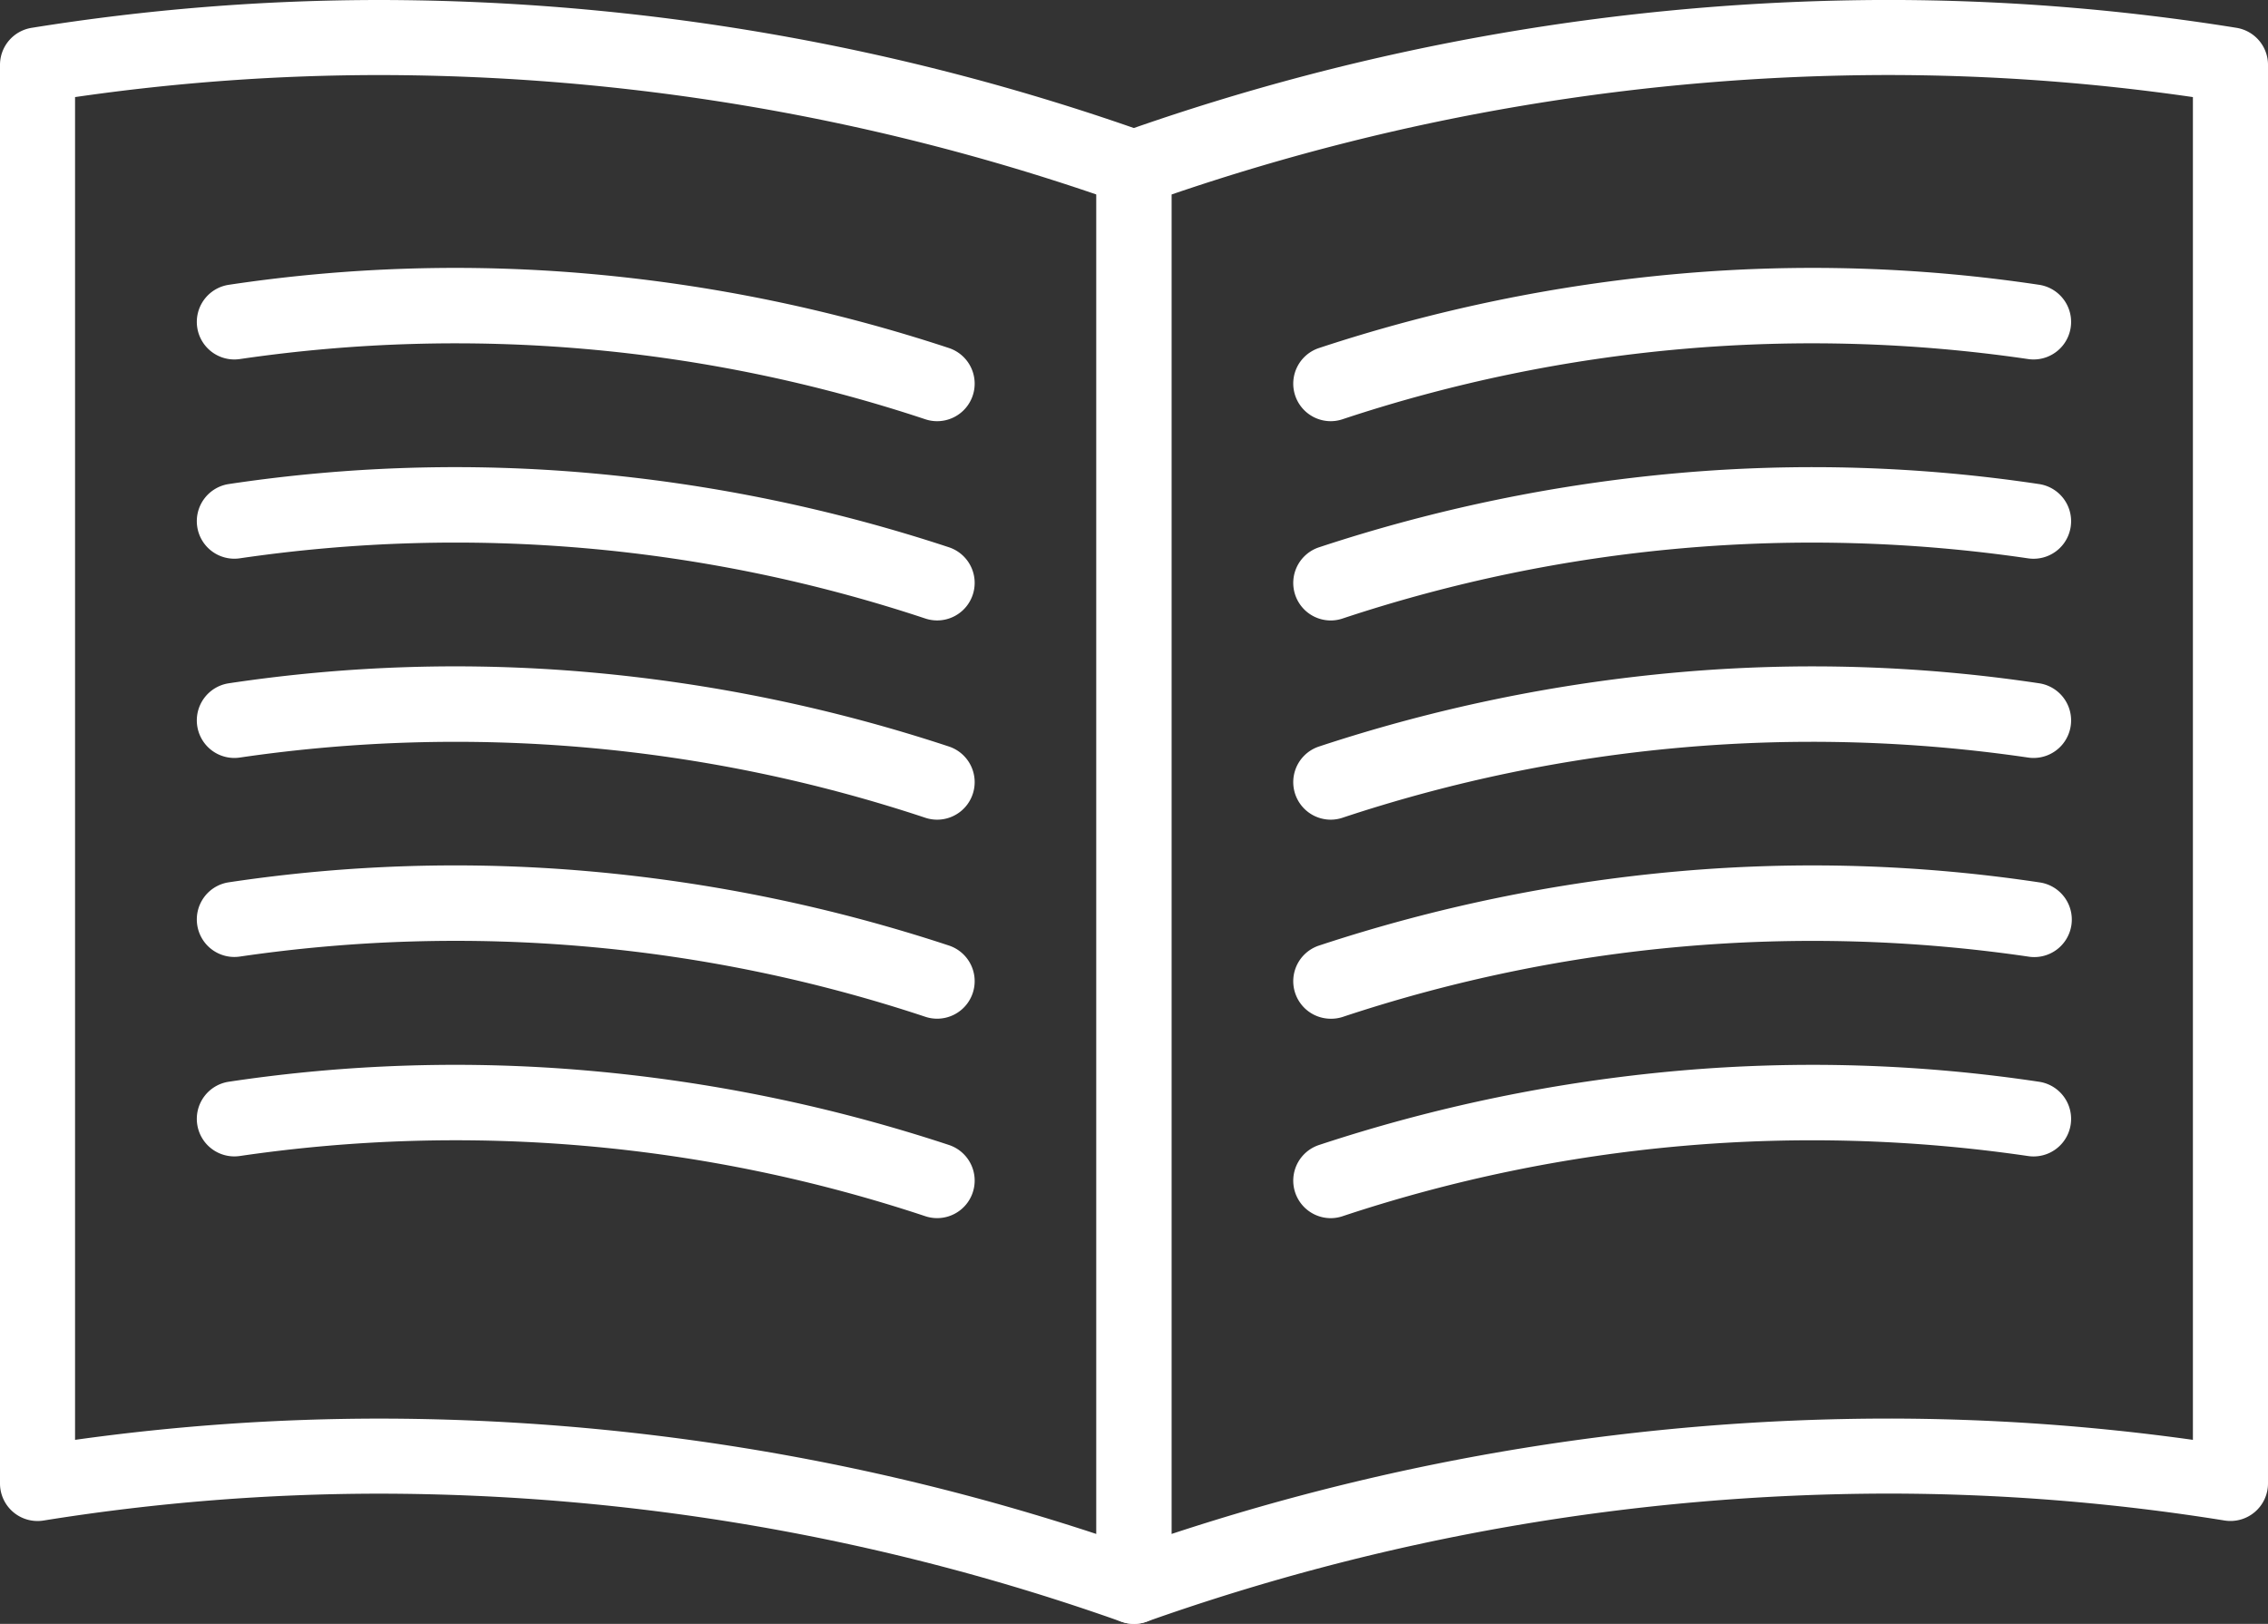
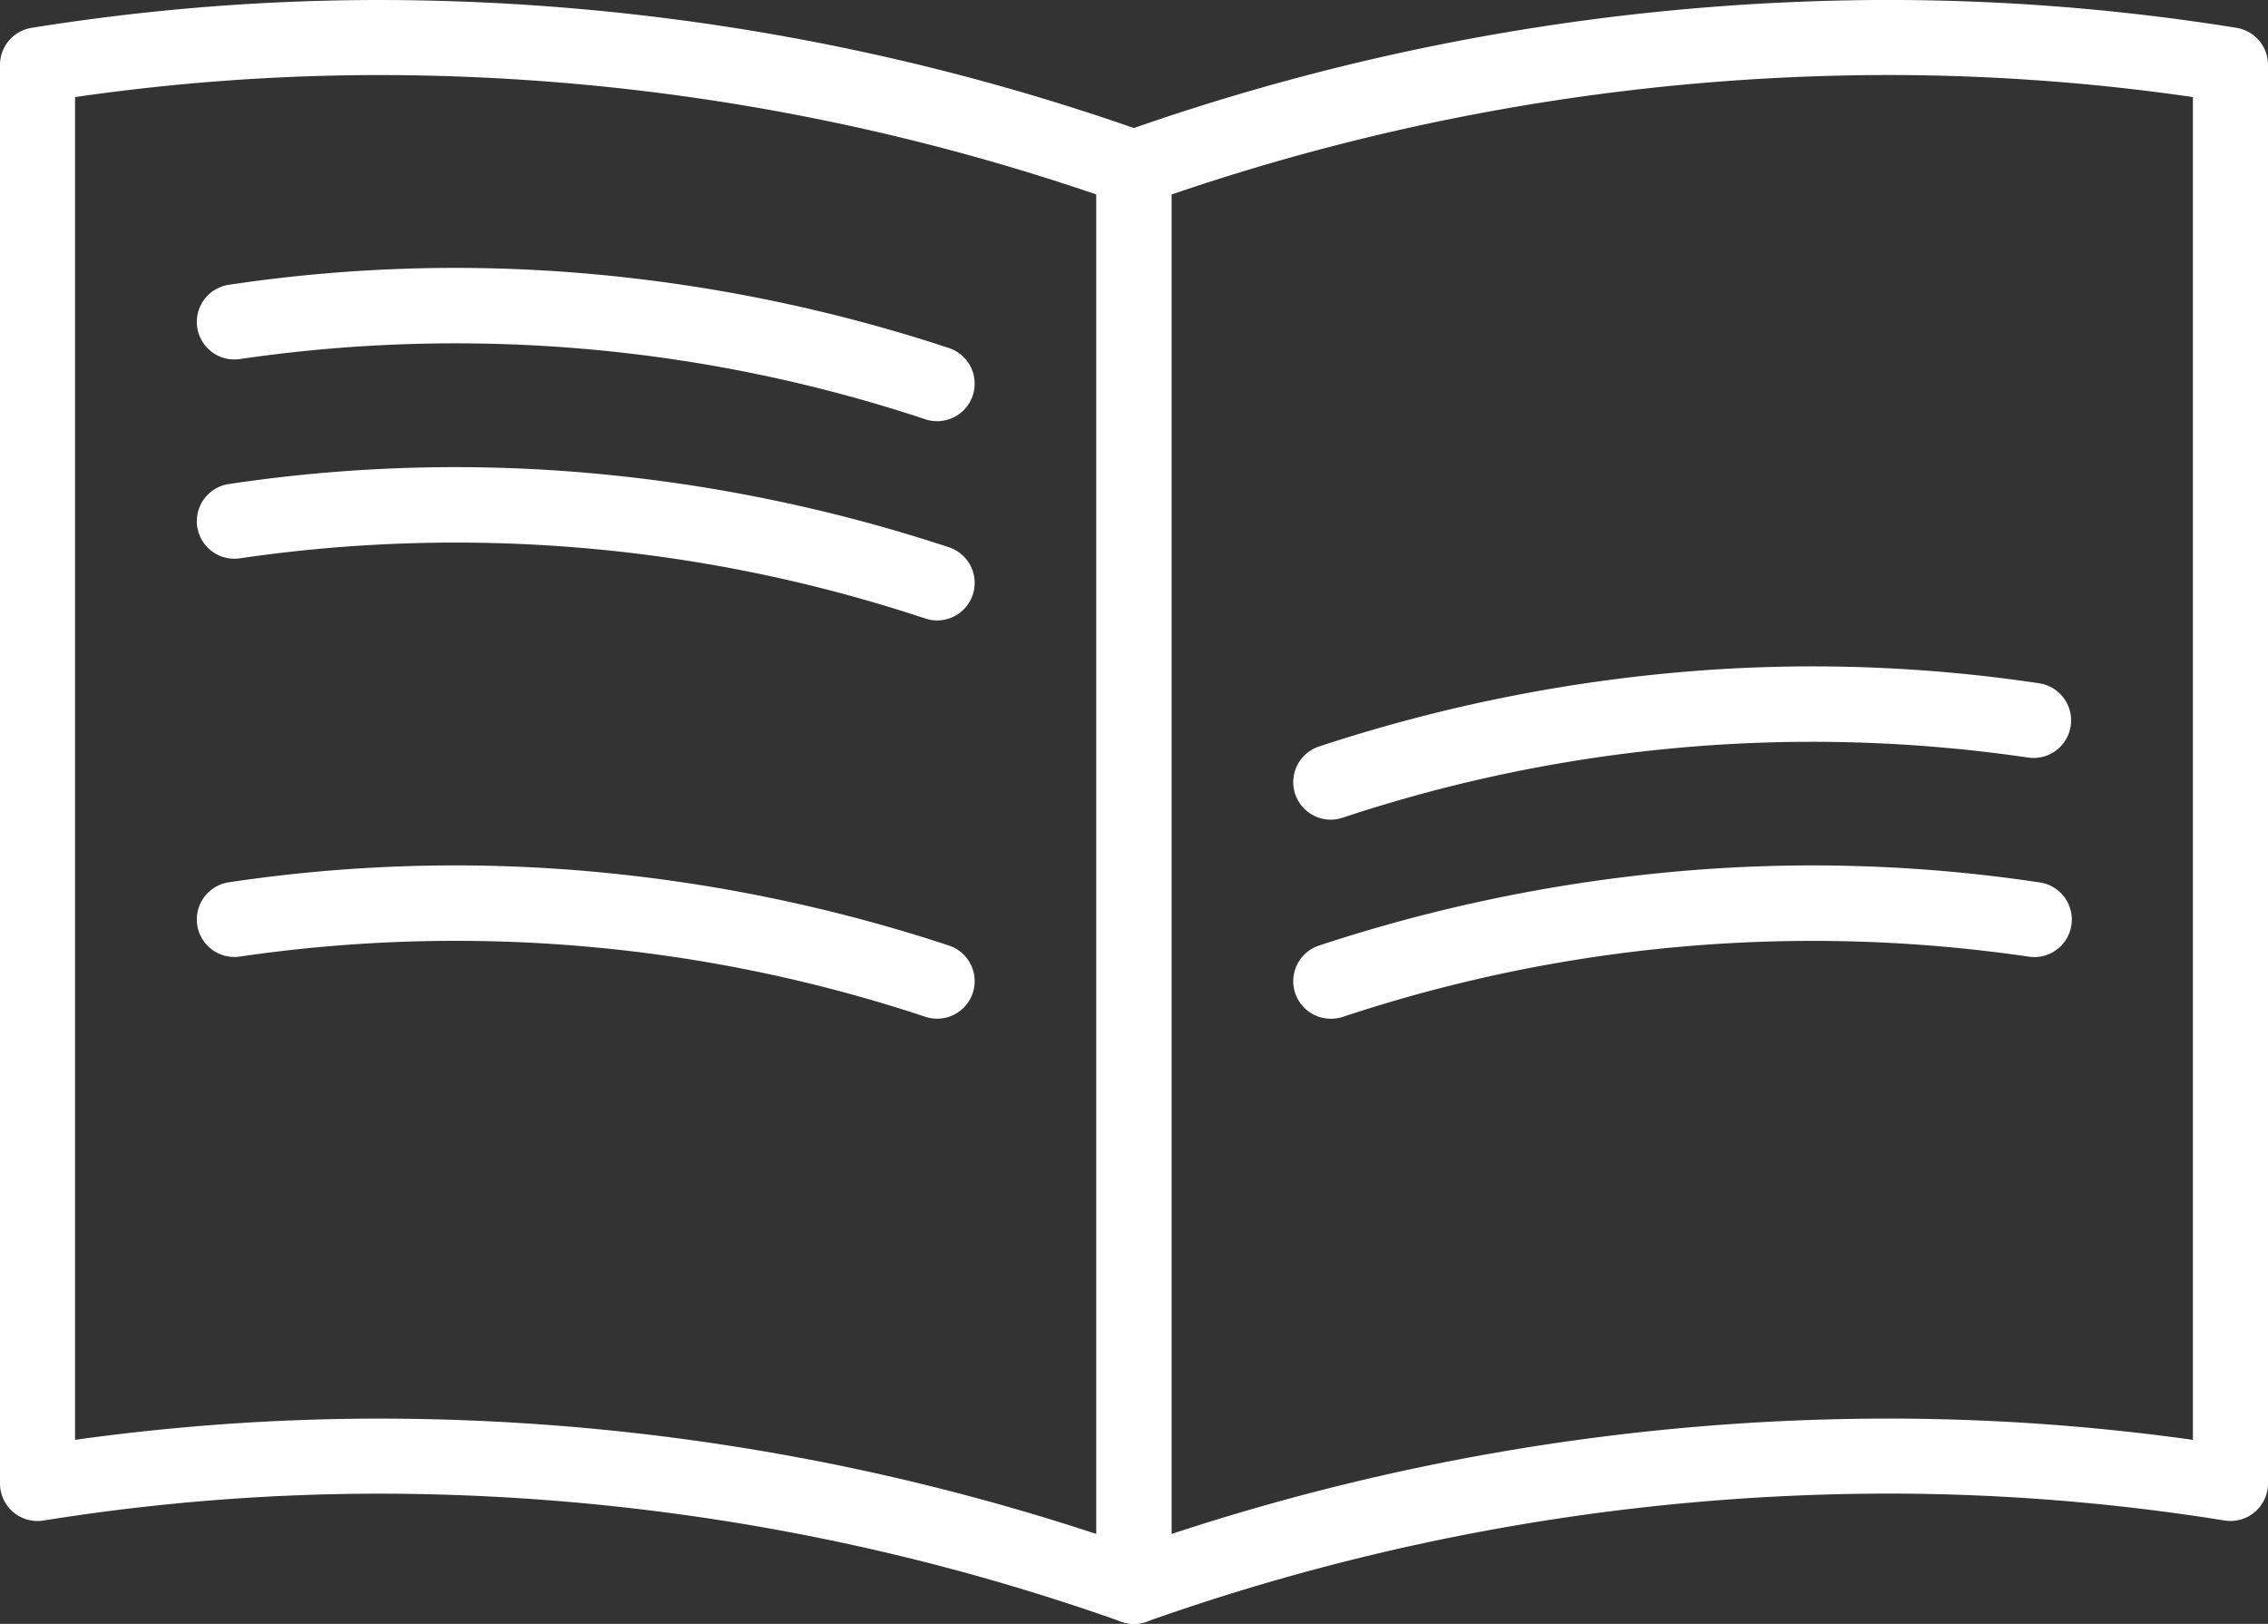
<svg xmlns="http://www.w3.org/2000/svg" width="60.437" height="43.27" viewBox="0 0 60.437 43.27">
  <rect x="0" y="0" width="60.437" height="43.27" fill="#333333" stroke="none" />
  <g id="icon_book" transform="translate(-998 -2452)">
    <path id="パス_77" data-name="パス 77" d="M31.218,44.27a1,1,0,0,1-.332-.057A59.314,59.314,0,0,0,11.146,40.8a56.579,56.579,0,0,0-8.987.716A1,1,0,0,1,1,40.528V2.729a1,1,0,0,1,.841-.987A58.575,58.575,0,0,1,11.146,1a61.314,61.314,0,0,1,20.4,3.528,1,1,0,0,1,.668.943v37.8a1,1,0,0,1-1,1ZM11.146,38.8a61.154,61.154,0,0,1,19.072,3.075V6.183A59.235,59.235,0,0,0,11.146,3,56.684,56.684,0,0,0,3,3.587V39.366A58.733,58.733,0,0,1,11.146,38.8Z" transform="translate(997 2451)" fill="#fff" />
    <path id="パス_78" data-name="パス 78" d="M37.925,28.489a1,1,0,0,1-.313-.05,39.71,39.71,0,0,0-18.266-1.606,1,1,0,1,1-.3-1.978,40.656,40.656,0,0,1,9.6-.294,42.5,42.5,0,0,1,9.59,1.978,1,1,0,0,1-.313,1.95Z" transform="translate(985.049 2434.734)" fill="#fff" />
    <path id="パス_79" data-name="パス 79" d="M37.925,45.894a1,1,0,0,1-.313-.05,39.71,39.71,0,0,0-18.266-1.606,1,1,0,1,1-.3-1.978,40.657,40.657,0,0,1,9.6-.294,42.5,42.5,0,0,1,9.59,1.978,1,1,0,0,1-.313,1.95Z" transform="translate(985.049 2422.638)" fill="#fff" />
-     <path id="パス_80" data-name="パス 80" d="M37.925,63.3a1,1,0,0,1-.313-.05,39.706,39.706,0,0,0-18.266-1.606,1,1,0,0,1-.3-1.978,40.647,40.647,0,0,1,9.6-.295,42.5,42.5,0,0,1,9.59,1.979,1,1,0,0,1-.313,1.95Z" transform="translate(985.049 2410.541)" fill="#fff" />
    <path id="パス_81" data-name="パス 81" d="M37.925,80.7a1,1,0,0,1-.313-.05,39.71,39.71,0,0,0-18.266-1.606,1,1,0,1,1-.3-1.978,40.658,40.658,0,0,1,9.6-.294,42.5,42.5,0,0,1,9.59,1.978,1,1,0,0,1-.313,1.95Z" transform="translate(985.049 2398.444)" fill="#fff" />
-     <path id="パス_82" data-name="パス 82" d="M37.925,98.11a1,1,0,0,1-.313-.05,39.71,39.71,0,0,0-18.266-1.606,1,1,0,1,1-.3-1.978,40.656,40.656,0,0,1,9.6-.294,42.5,42.5,0,0,1,9.59,1.978,1,1,0,0,1-.313,1.95Z" transform="translate(985.049 2386.348)" fill="#fff" />
+     <path id="パス_82" data-name="パス 82" d="M37.925,98.11Z" transform="translate(985.049 2386.348)" fill="#fff" />
    <path id="パス_84" data-name="パス 84" d="M97.794,44.27a1,1,0,0,1-1-1V5.471a1,1,0,0,1,.668-.943A61.306,61.306,0,0,1,117.866,1a58.579,58.579,0,0,1,9.306.742,1,1,0,0,1,.841.987v37.8a1,1,0,0,1-1.159.987,56.568,56.568,0,0,0-8.987-.717,59.314,59.314,0,0,0-19.74,3.414A1,1,0,0,1,97.794,44.27Zm1-38.087V41.875A61.154,61.154,0,0,1,117.866,38.8a58.721,58.721,0,0,1,8.146.567V3.588A56.688,56.688,0,0,0,117.866,3,59.228,59.228,0,0,0,98.794,6.184Z" transform="translate(930.424 2450.999)" fill="#fff" />
-     <path id="パス_85" data-name="パス 85" d="M114.99,28.489a1,1,0,0,1-.313-1.95,42.5,42.5,0,0,1,9.59-1.978,40.656,40.656,0,0,1,9.6.294,1,1,0,0,1-.3,1.978A39.71,39.71,0,0,0,115.3,28.438,1,1,0,0,1,114.99,28.489Z" transform="translate(918.473 2434.734)" fill="#fff" />
-     <path id="パス_86" data-name="パス 86" d="M114.99,45.895a1,1,0,0,1-.313-1.95,42.5,42.5,0,0,1,9.59-1.979,40.647,40.647,0,0,1,9.6.295,1,1,0,1,1-.3,1.978A39.706,39.706,0,0,0,115.3,45.844,1,1,0,0,1,114.99,45.895Z" transform="translate(918.473 2422.638)" fill="#fff" />
    <path id="パス_87" data-name="パス 87" d="M114.99,63.3a1,1,0,0,1-.313-1.95,42.5,42.5,0,0,1,9.59-1.978,40.657,40.657,0,0,1,9.6.294,1,1,0,0,1-.3,1.978A39.71,39.71,0,0,0,115.3,63.249,1,1,0,0,1,114.99,63.3Z" transform="translate(918.473 2410.541)" fill="#fff" />
    <path id="パス_88" data-name="パス 88" d="M114.99,80.7a1,1,0,0,1-.313-1.95,42.5,42.5,0,0,1,9.59-1.979,40.646,40.646,0,0,1,9.6.295,1,1,0,1,1-.3,1.977A39.706,39.706,0,0,0,115.3,80.654,1,1,0,0,1,114.99,80.7Z" transform="translate(918.473 2398.445)" fill="#fff" />
-     <path id="パス_89" data-name="パス 89" d="M114.99,98.111a1,1,0,0,1-.313-1.95,42.5,42.5,0,0,1,9.59-1.979,40.647,40.647,0,0,1,9.6.295,1,1,0,0,1-.3,1.978A39.706,39.706,0,0,0,115.3,98.06,1,1,0,0,1,114.99,98.111Z" transform="translate(918.473 2386.348)" fill="#fff" />
  </g>
</svg>